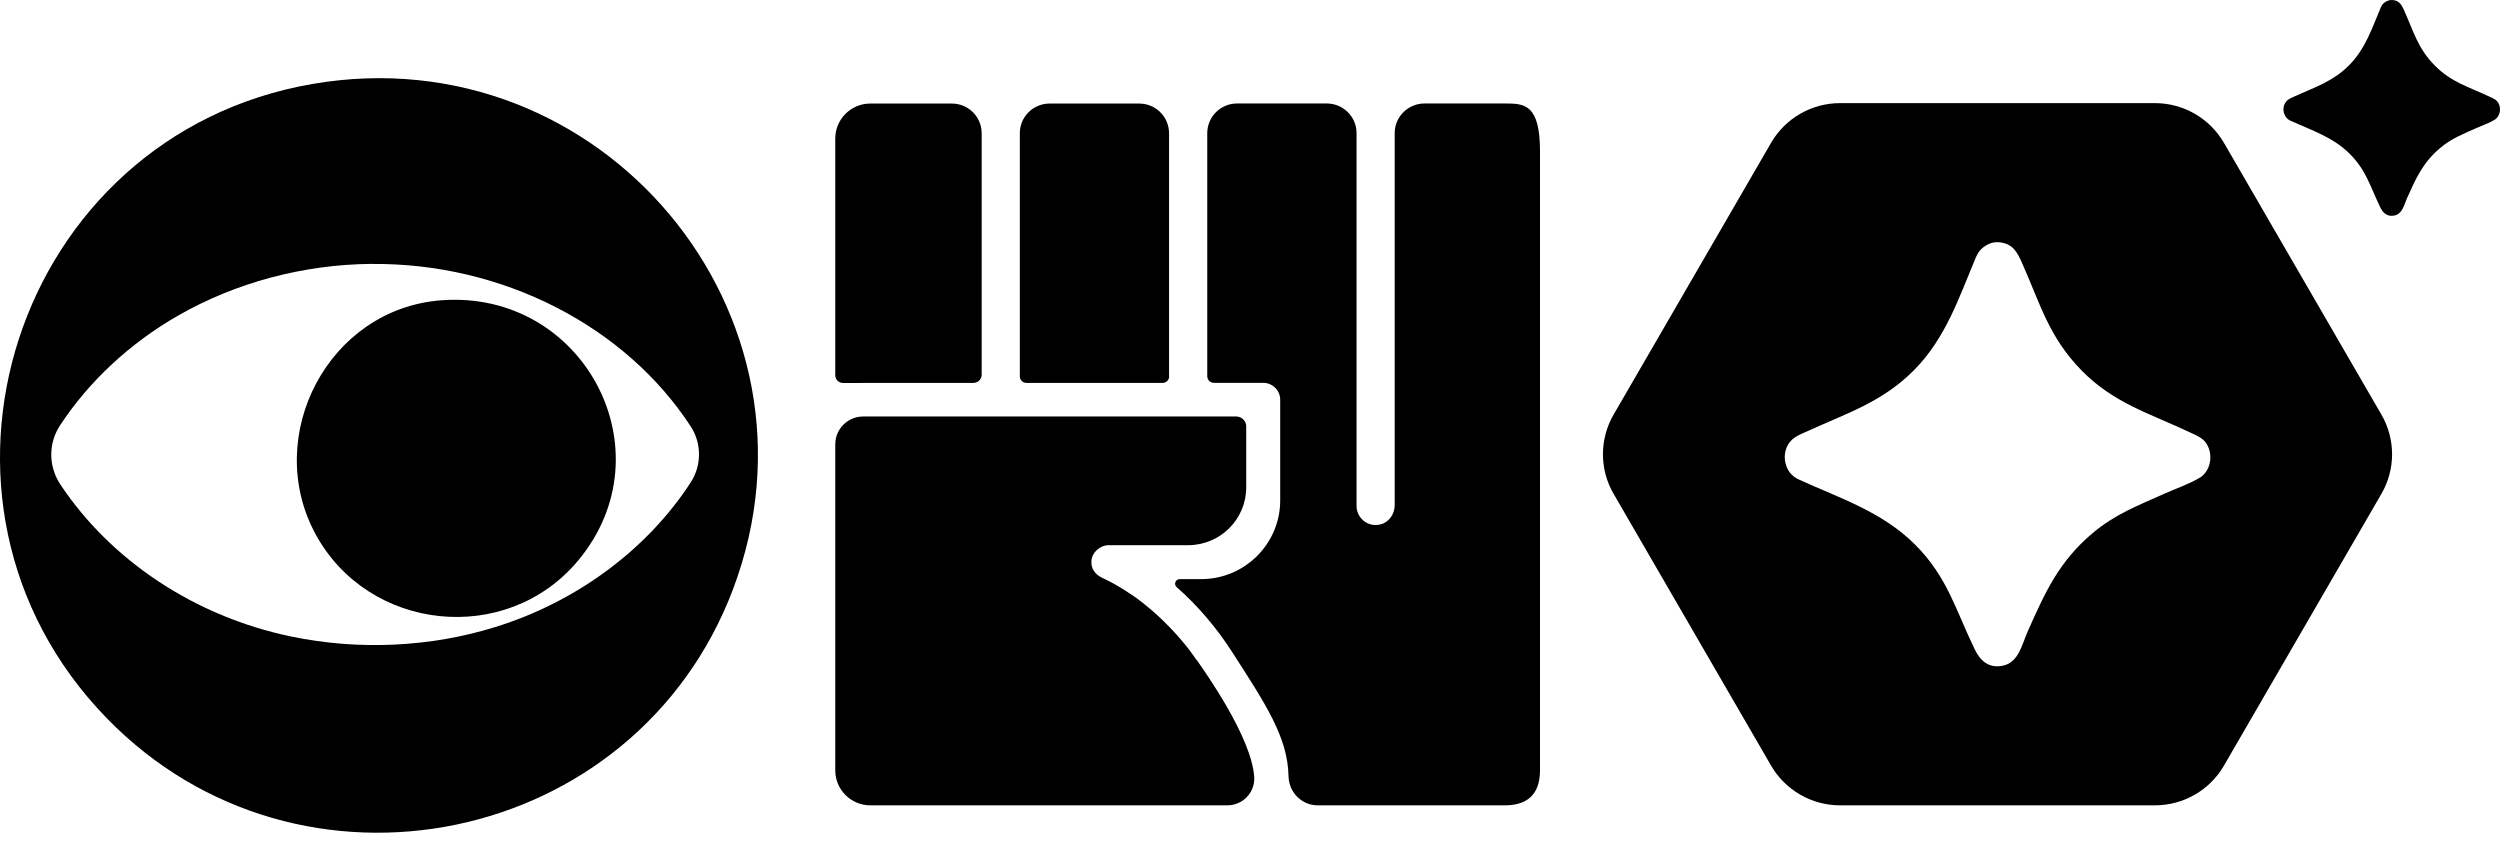
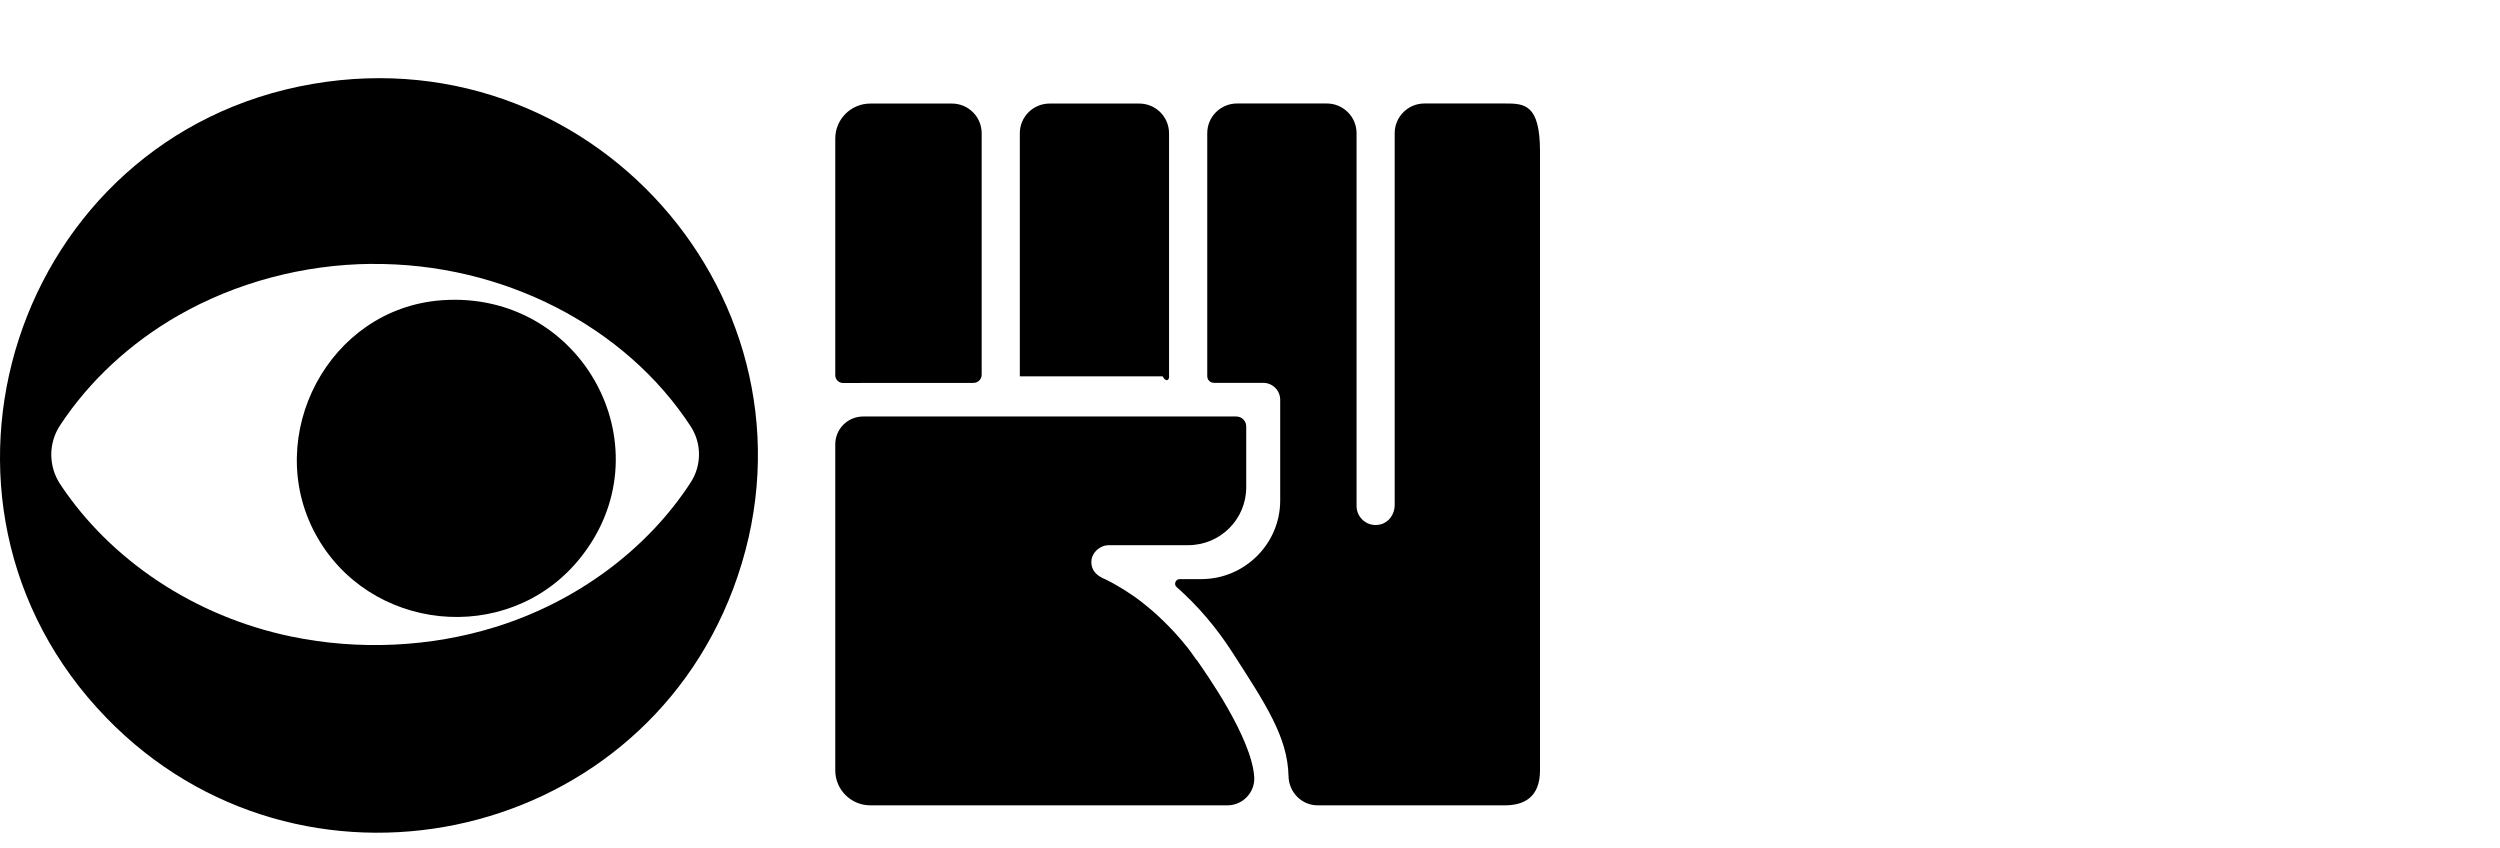
<svg xmlns="http://www.w3.org/2000/svg" width="112" height="38" viewBox="0 0 112 38" fill="none">
  <path d="M4.771 32.163C-4.669 22.442 0.673 6.053 14.005 3.76C26.945 1.535 37.477 14.1 32.843 26.387C28.486 37.944 13.415 41.067 4.771 32.163ZM16.646 11.822C13.583 11.848 10.554 12.663 7.986 14.134C5.829 15.369 3.991 17.075 2.69 19.057C2.161 19.864 2.168 20.895 2.701 21.699C4.957 25.099 8.72 27.619 13.05 28.517C16.064 29.143 19.275 28.999 22.197 28.089C25.849 26.956 29.004 24.602 30.944 21.612C31.439 20.85 31.439 19.861 30.944 19.103C28.018 14.615 22.52 11.772 16.646 11.825V11.822Z" fill="black" />
  <path d="M19.789 13.451C26.158 12.989 29.982 20.221 25.899 25.114C22.688 28.961 16.494 28.301 14.127 23.912C11.761 19.523 14.709 13.819 19.793 13.451H19.789Z" fill="black" />
-   <path d="M52.373 16.859V5.97C52.373 5.234 51.775 4.639 51.037 4.639H47.023C46.285 4.639 45.688 5.234 45.688 5.97V16.859C45.688 17.022 45.821 17.154 45.984 17.154H52.083C52.247 17.154 52.38 17.022 52.38 16.859H52.373Z" fill="black" />
+   <path d="M52.373 16.859V5.97C52.373 5.234 51.775 4.639 51.037 4.639H47.023C46.285 4.639 45.688 5.234 45.688 5.97V16.859H52.083C52.247 17.154 52.38 17.022 52.38 16.859H52.373Z" fill="black" />
  <path d="M38.523 17.154H43.61C43.812 17.154 43.979 16.991 43.979 16.787V5.97C43.979 5.234 43.382 4.639 42.644 4.639H38.991C38.124 4.639 37.42 5.34 37.42 6.205V16.809C37.42 17.003 37.576 17.158 37.77 17.158H38.527L38.523 17.154Z" fill="black" />
  <path d="M53.613 29.579C53.526 29.454 53.438 29.332 53.351 29.211C53.32 29.169 53.286 29.128 53.255 29.082C53.244 29.067 53.21 29.025 53.187 28.995C53.016 28.779 52.837 28.57 52.651 28.366C52.323 28.009 51.977 27.668 51.612 27.35C51.471 27.229 51.326 27.111 51.178 26.994C51.151 26.975 51.045 26.891 50.999 26.857C50.923 26.804 50.847 26.747 50.771 26.694C50.52 26.52 50.261 26.357 49.995 26.205C49.82 26.107 49.645 26.012 49.466 25.929C49.416 25.906 49.363 25.887 49.318 25.86C49.318 25.86 49.367 25.879 49.409 25.898C49.078 25.758 48.868 25.489 48.895 25.125C48.922 24.739 49.287 24.424 49.675 24.424H50.512H53.229C54.667 24.424 55.831 23.264 55.831 21.831V19.103C55.831 18.86 55.633 18.659 55.386 18.659H38.672C37.979 18.659 37.42 19.216 37.42 19.906V34.513C37.42 35.378 38.124 36.079 38.991 36.079H54.987C55.679 36.079 56.235 35.495 56.189 34.805C56.071 33.028 53.99 30.109 53.617 29.571L53.613 29.579Z" fill="black" />
  <path d="M67.417 4.636H63.818C63.08 4.636 62.482 5.231 62.482 5.966V22.631C62.482 23.029 62.227 23.404 61.839 23.495C61.276 23.632 60.774 23.207 60.774 22.669V5.966C60.774 5.231 60.176 4.636 59.438 4.636H55.421C54.682 4.636 54.085 5.231 54.085 5.966V16.851C54.085 17.018 54.218 17.151 54.386 17.151H56.592C57.011 17.151 57.353 17.492 57.353 17.909V22.423C57.353 24.36 55.763 25.944 53.819 25.944H52.852C52.666 25.944 52.571 26.175 52.712 26.3C53.67 27.142 54.5 28.127 55.188 29.192C56.718 31.568 57.688 33.024 57.726 34.775C57.742 35.491 58.312 36.079 59.031 36.079H67.421C68.288 36.079 68.992 35.707 68.992 34.513V6.785C68.992 4.658 68.288 4.636 67.421 4.636H67.417Z" fill="black" />
-   <path d="M106.686 18.572L99.632 6.398C98.993 5.299 97.817 4.62 96.543 4.62H82.434C81.16 4.62 79.98 5.299 79.345 6.398L72.291 18.572C71.652 19.671 71.652 21.028 72.291 22.127L79.345 34.301C79.984 35.4 81.16 36.079 82.434 36.079H96.543C97.817 36.079 98.997 35.4 99.632 34.301L106.686 22.127C107.325 21.028 107.325 19.671 106.686 18.572ZM98.548 21.399C98.141 21.657 97.41 21.919 96.942 22.127C95.755 22.662 94.751 23.037 93.739 23.893C92.228 25.171 91.619 26.543 90.839 28.294C90.588 28.855 90.444 29.67 89.736 29.821C89.108 29.954 88.724 29.616 88.469 29.093C87.609 27.327 87.259 25.868 85.802 24.405C84.333 22.934 82.457 22.332 80.604 21.49C80.422 21.407 80.251 21.282 80.144 21.111C79.882 20.702 79.885 20.141 80.22 19.762C80.426 19.531 80.757 19.417 81.031 19.292C82.781 18.492 84.314 18.015 85.73 16.601C87.168 15.161 87.754 13.345 88.526 11.515C88.598 11.348 88.701 11.193 88.846 11.083C88.998 10.965 89.177 10.878 89.359 10.855C89.412 10.848 89.53 10.848 89.584 10.855C90.166 10.92 90.364 11.28 90.577 11.757C91.402 13.603 91.783 15.1 93.263 16.605C94.705 18.068 96.295 18.515 98.095 19.364C98.327 19.474 98.612 19.584 98.78 19.781C99.176 20.255 99.084 21.07 98.552 21.403L98.548 21.399Z" fill="black" />
-   <path d="M107.196 0C107.493 0.034 107.592 0.216 107.702 0.459C108.124 1.399 108.315 2.16 109.068 2.926C109.821 3.692 110.613 3.896 111.526 4.328C111.644 4.385 111.788 4.438 111.876 4.541C112.078 4.783 112.032 5.196 111.758 5.367C111.553 5.496 111.18 5.632 110.94 5.738C110.335 6.011 109.825 6.201 109.312 6.637C108.543 7.285 108.235 7.986 107.835 8.877C107.71 9.161 107.634 9.578 107.276 9.654C106.956 9.722 106.762 9.551 106.633 9.282C106.195 8.384 106.017 7.641 105.275 6.898C104.529 6.148 103.574 5.844 102.63 5.416C102.535 5.374 102.451 5.31 102.394 5.223C102.261 5.014 102.261 4.73 102.432 4.537C102.535 4.419 102.706 4.362 102.843 4.298C103.734 3.893 104.514 3.65 105.233 2.93C105.963 2.198 106.264 1.274 106.656 0.341C106.69 0.258 106.743 0.178 106.819 0.121C106.895 0.061 106.991 0.019 107.082 0.004C107.109 8.09752e-07 107.169 0.004 107.196 0.004V0Z" fill="black" />
</svg>